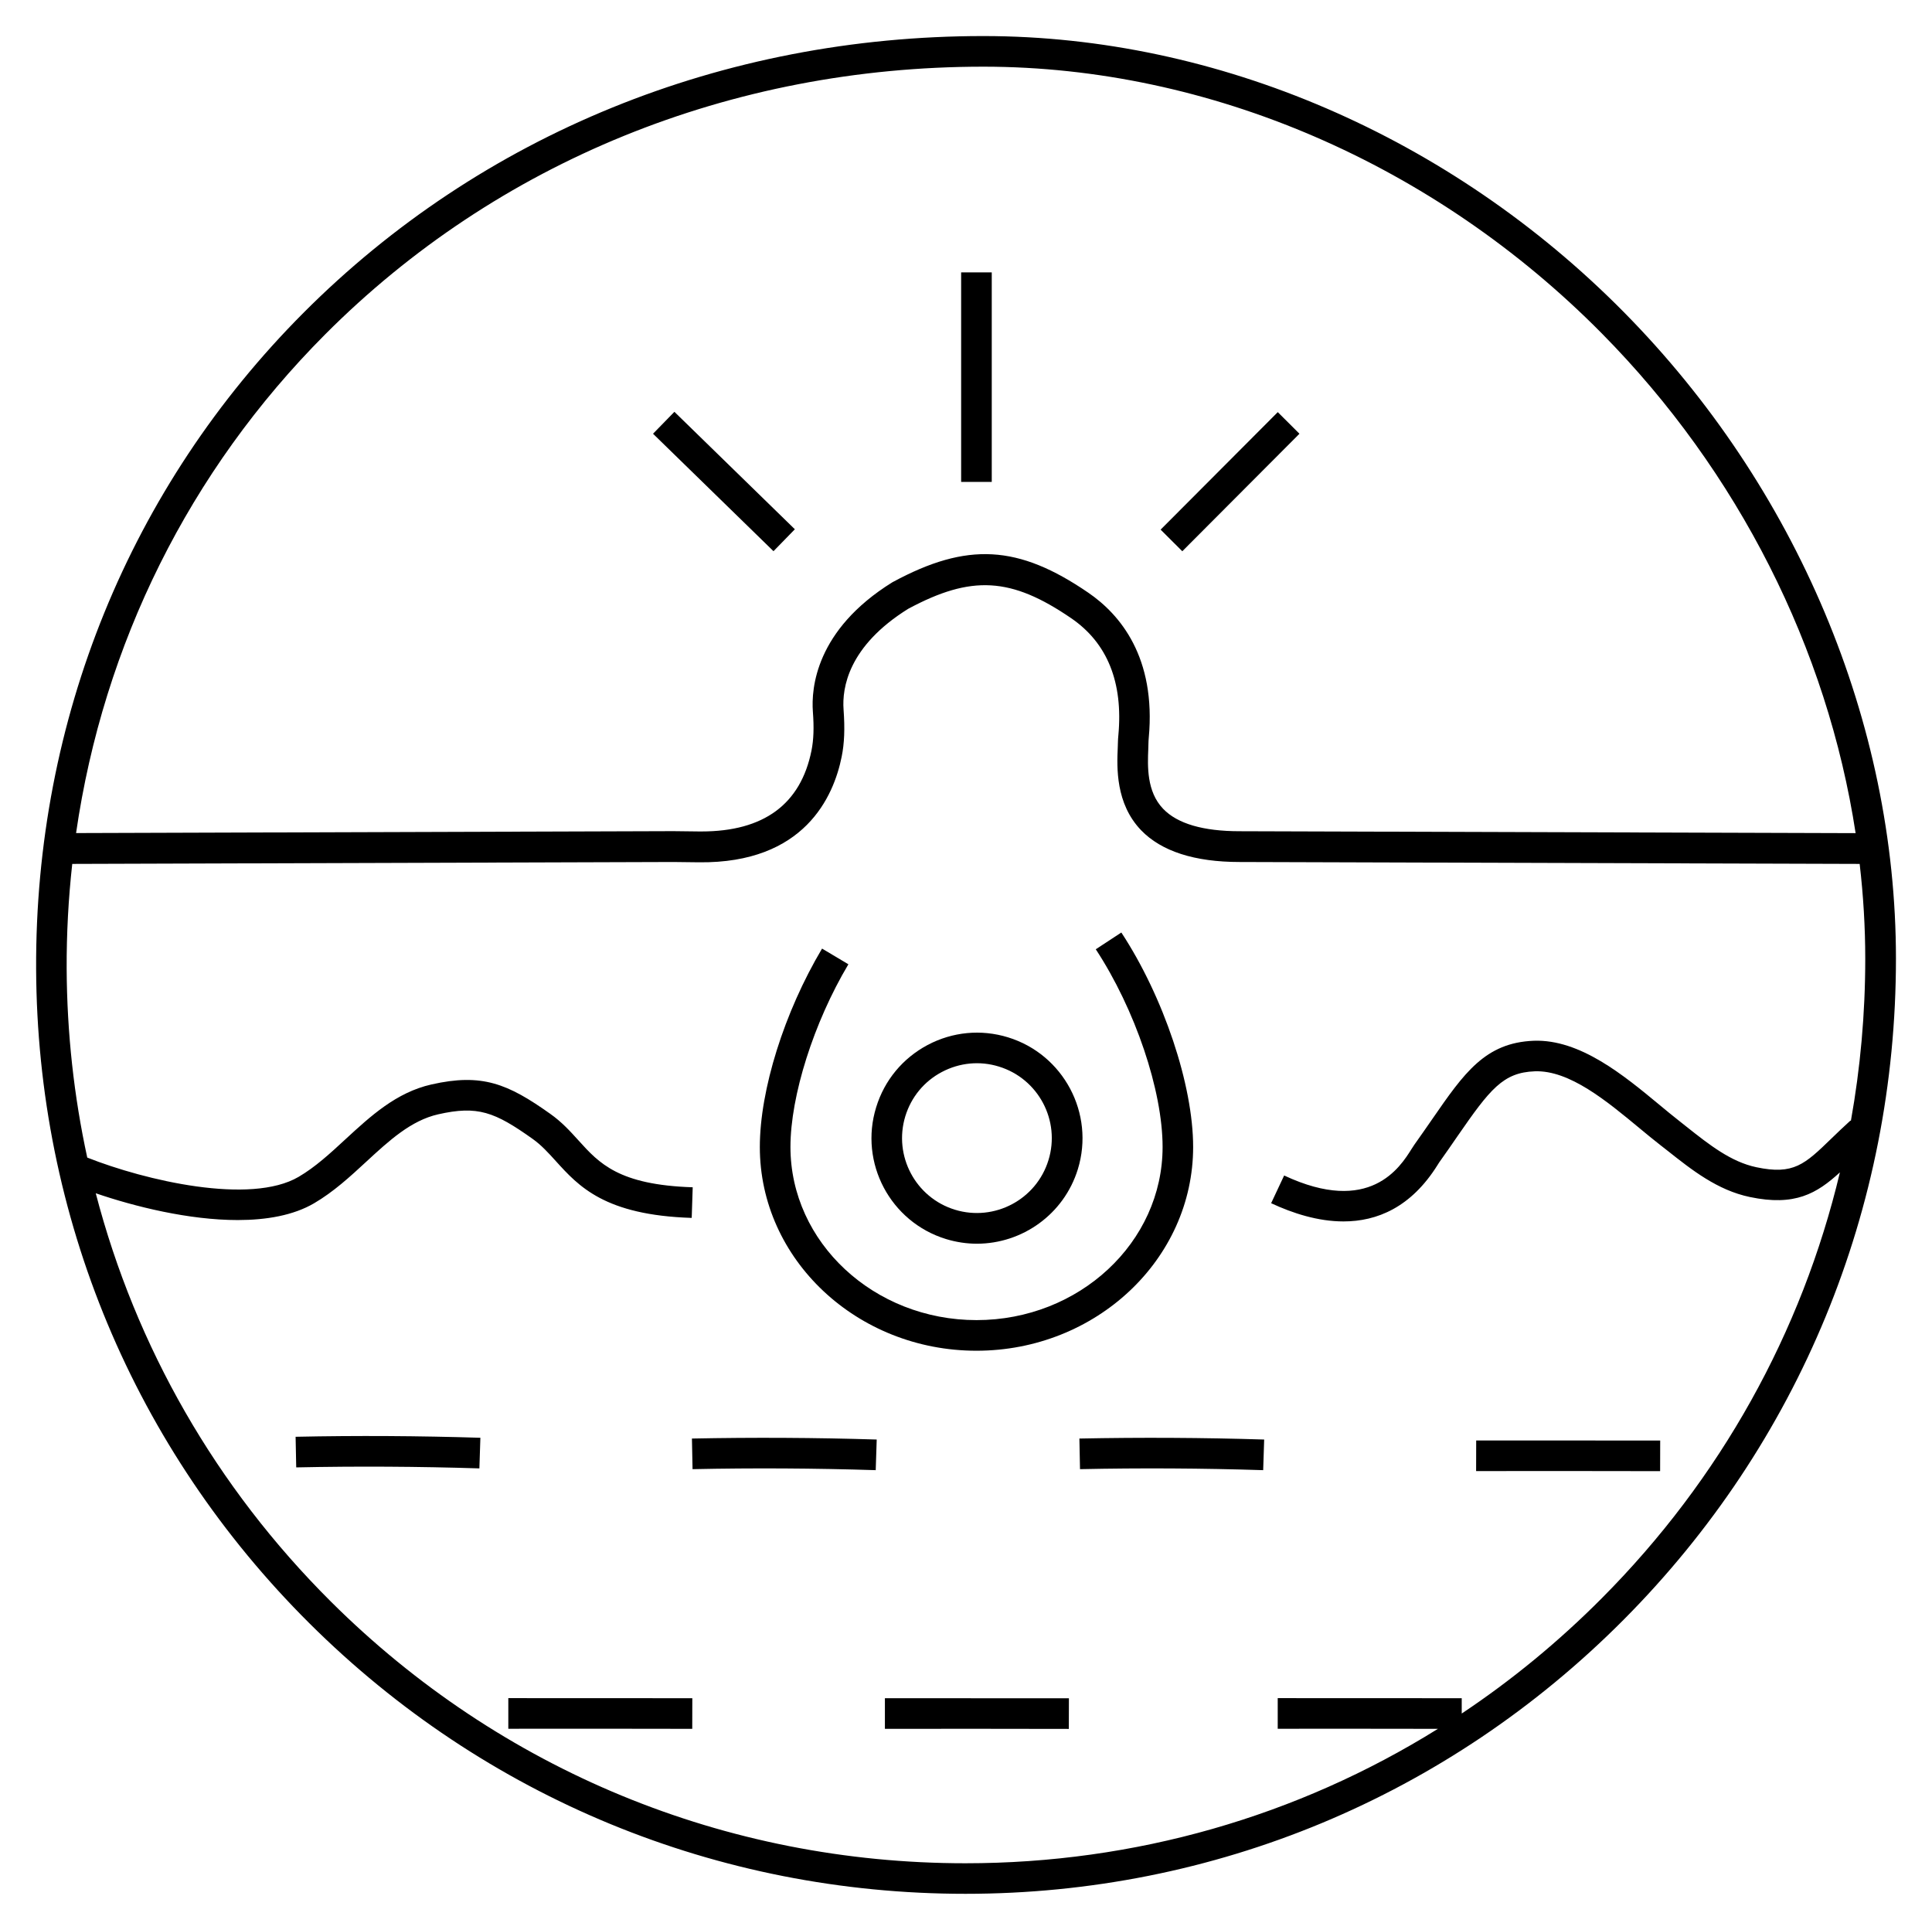
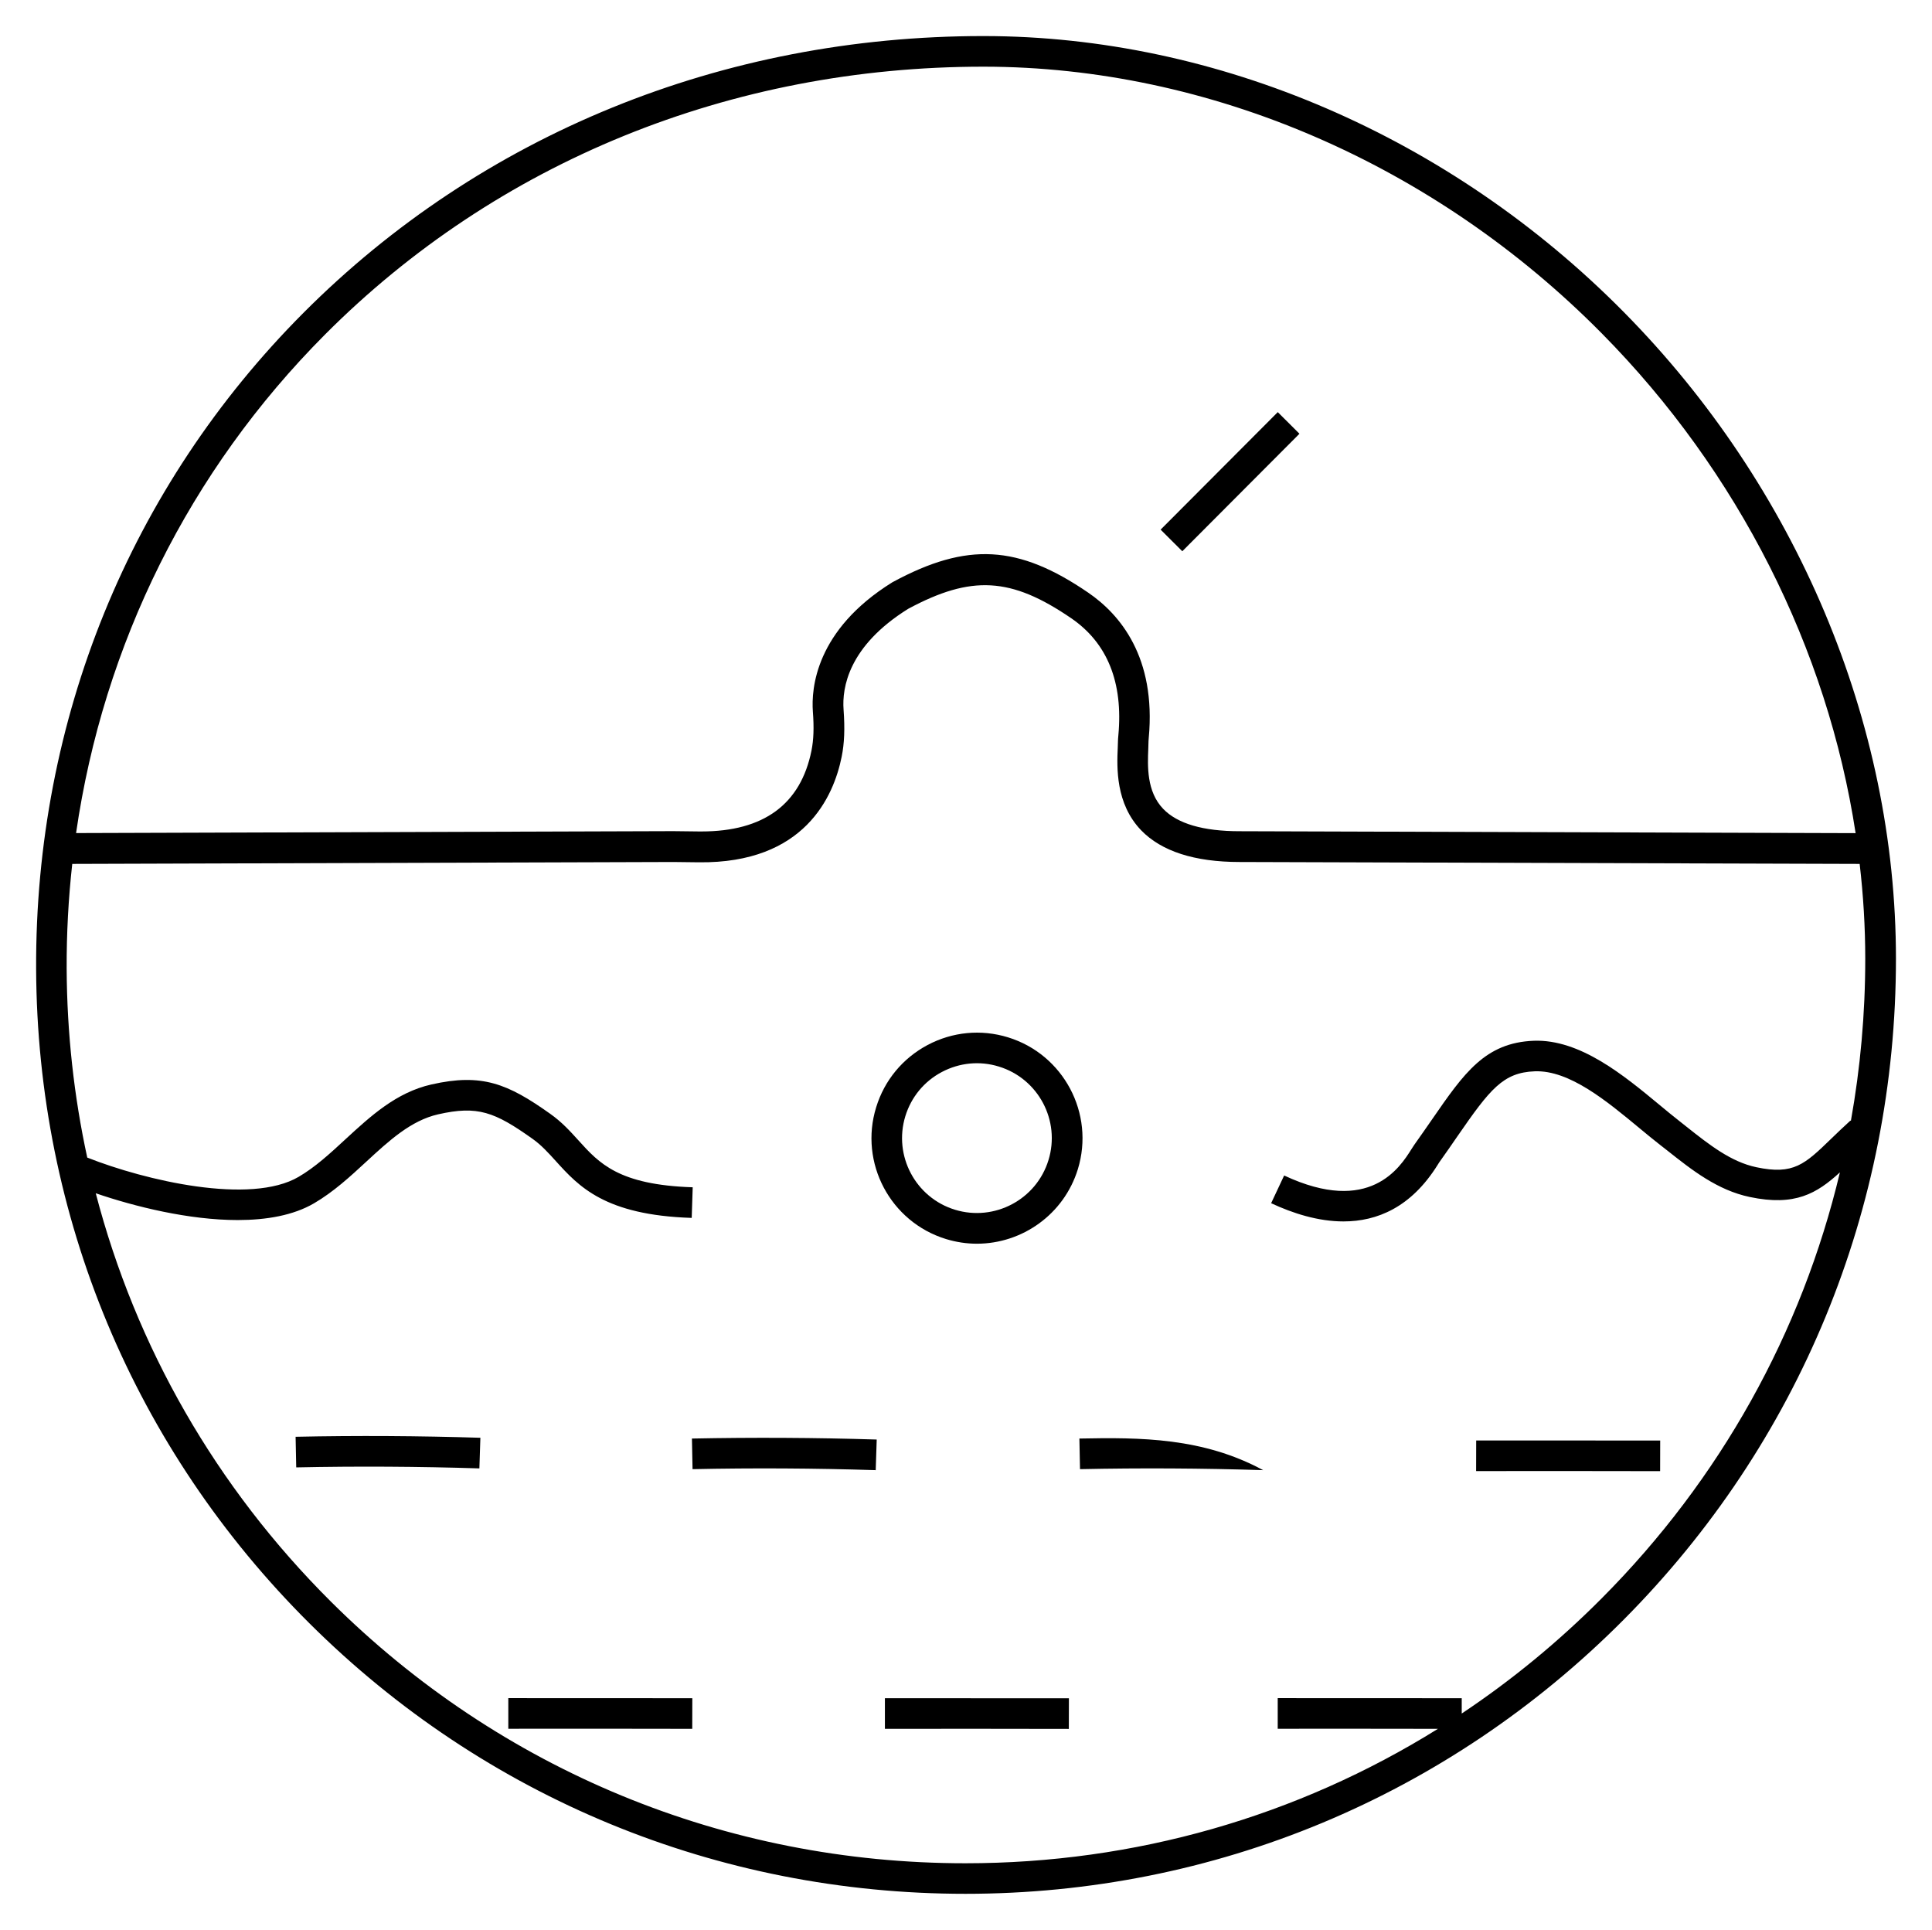
<svg xmlns="http://www.w3.org/2000/svg" version="1.1" id="Layer_1" x="0px" y="0px" viewBox="0 0 252.41 252.1" style="enable-background:new 0 0 252.41 252.1;" xml:space="preserve">
  <g>
    <path d="M212.12,40.74c-22.62-22.88-53.08-36.01-83.58-36.03c-0.02,0-0.05,0-0.07,0c-34.05,0-65.6,12.85-88.85,36.18   C16.98,63.61,4.58,94.03,4.72,126.55c0.13,32.35,12.81,62.72,35.71,85.5c22.9,22.79,53.34,35.33,85.71,35.33c0,0,0,0,0,0   c32.47,0,63-12.71,85.96-35.78c22.96-23.07,35.6-53.75,35.6-86.37C247.7,94.41,234.73,63.61,212.12,40.74z M42.45,43.71   c22.5-22.58,53.04-35,86.02-35c0.02,0,0.05,0,0.07,0c29.44,0.02,58.86,12.71,80.73,34.84c17.85,18.05,29.48,41.2,33.16,65.28   l-80.34-0.25c-0.04,0-0.09,0-0.13,0c-4.77,0-8.13-0.98-10-2.93c-2.17-2.26-2.03-5.6-1.94-7.82c0.02-0.38,0.03-0.73,0.03-1.02   c0-0.09,0.02-0.23,0.03-0.41c0.98-10.55-3.76-16.15-7.9-18.98c-9.15-6.26-15.82-6.63-25.5-1.41l-0.11,0.06   c-10.03,6.23-10.59,13.88-10.37,16.88c0.16,2.11,0.1,3.68-0.18,5.09c-1.41,7.02-6.24,10.57-14.37,10.57c-0.1,0-0.2,0-0.3,0   l-3.39-0.04l-78.02,0.25C13.51,84.16,24.74,61.49,42.45,43.71z M209.26,208.78c-5.65,5.68-11.78,10.71-18.29,15.05l0-2   c-8.01-0.01-16.03-0.01-24.04-0.01l0,4c6.98-0.01,13.96,0,20.93,0.01c-18.37,11.44-39.58,17.56-61.73,17.56   c-31.31,0-60.75-12.14-82.89-34.17c-15.04-14.97-25.51-33.31-30.73-53.35c5.08,1.74,12.16,3.5,18.54,3.5   c3.76,0,7.28-0.61,9.98-2.19c2.55-1.49,4.72-3.49,6.82-5.43c3-2.77,5.84-5.38,9.39-6.19c5.16-1.17,7.38-0.32,12.32,3.19   c1.16,0.82,2.08,1.84,3.05,2.91c3,3.31,6.4,7.07,17.76,7.43l0.13-4c-9.66-0.31-12.22-3.13-14.92-6.12   c-1.07-1.18-2.18-2.41-3.7-3.48c-5.53-3.93-8.91-5.33-15.52-3.83c-4.6,1.04-7.96,4.15-11.22,7.15c-2.03,1.88-3.96,3.65-6.13,4.92   c-6.3,3.69-20.03,0.48-27.61-2.52c-1.74-8.01-2.65-16.27-2.69-24.66c-0.02-4.62,0.23-9.19,0.73-13.7l78.51-0.25l3.37,0.04   c13.77,0.15,17.59-8.57,18.64-13.78c0.36-1.77,0.43-3.68,0.25-6.17c-0.21-2.82,0.61-8.28,8.44-13.16   c8.27-4.44,13.45-4.14,21.29,1.22c4.74,3.24,6.81,8.39,6.17,15.31c-0.03,0.33-0.05,0.58-0.05,0.73c0,0.27-0.02,0.57-0.03,0.9   c-0.11,2.54-0.3,7.27,3.05,10.76c2.65,2.75,6.99,4.15,12.87,4.15c0.05,0,0.09,0,0.14,0l80.87,0.25c0.48,4.12,0.73,8.26,0.73,12.4   c0,7.18-0.64,14.26-1.88,21.18l-0.05-0.06c-0.92,0.83-1.73,1.62-2.48,2.34c-3.5,3.39-4.95,4.79-9.82,3.76   c-3.32-0.7-6.14-2.93-9.12-5.29l-0.97-0.77c-0.82-0.64-1.68-1.35-2.57-2.09c-4.63-3.83-10.36-8.59-16.42-8.37   c-6.35,0.25-9.1,4.22-13.25,10.22c-0.72,1.04-1.49,2.15-2.35,3.36c-0.09,0.13-0.21,0.32-0.36,0.55c-1.49,2.38-5.46,8.71-16.65,3.47   l-1.7,3.62c2.83,1.32,6.12,2.38,9.45,2.38c4.39,0,8.83-1.84,12.28-7.35c0.09-0.15,0.17-0.27,0.22-0.35   c0.87-1.22,1.66-2.36,2.38-3.41c4.28-6.19,5.97-8.34,10.11-8.5c4.53-0.17,9.4,3.88,13.71,7.45c0.92,0.76,1.8,1.49,2.65,2.15   l0.96,0.75c3.22,2.55,6.54,5.18,10.78,6.07c5.9,1.24,8.75-0.46,11.77-3.22C235.4,174.04,224.77,193.21,209.26,208.78z" />
    <path d="M38.62,187.68l0.08,4c7.93-0.17,15.99-0.12,23.93,0.13l0.13-4C54.75,187.56,46.63,187.51,38.62,187.68z" />
    <path d="M90.4,187.91l0.08,4c7.94-0.17,15.99-0.12,23.93,0.13l0.13-4C106.53,187.79,98.41,187.75,90.4,187.91z" />
-     <path d="M141.02,187.91l0.08,4c7.95-0.17,16-0.12,23.93,0.13l0.13-4C157.16,187.79,149.04,187.75,141.02,187.91z" />
+     <path d="M141.02,187.91l0.08,4c7.95-0.17,16-0.12,23.93,0.13C157.16,187.79,149.04,187.75,141.02,187.91z" />
    <path d="M192.85,192.16c8.01-0.01,16.03-0.01,24.04,0.01l0.01-4c-8.01-0.01-16.03-0.01-24.04-0.01L192.85,192.16z" />
    <path d="M115.61,225.83c8.01-0.01,16.03-0.01,24.03,0.01l0.01-4c-8.01-0.01-16.03-0.01-24.04-0.01L115.61,225.83z" />
    <path d="M66.41,225.82c8.01-0.01,16.02-0.01,24.03,0.01l0.01-4c-8.01-0.01-16.03-0.01-24.04-0.01L66.41,225.82z" />
    <rect x="149.9" y="60.94" transform="matrix(0.706 -0.708 0.708 0.706 2.657 132.289)" width="21.68" height="4" />
-     <rect x="125.57" y="35.58" width="4" height="27.37" />
-     <rect x="92.6" y="51.95" transform="matrix(0.698 -0.716 0.716 0.698 -16.515 86.698)" width="4" height="21.98" />
-     <path d="M127.57,176.44c15.61,0,28.31-11.94,28.31-26.62c0-8.08-3.86-19.6-9.38-28.01l-3.34,2.19c5.14,7.83,8.73,18.45,8.73,25.82   c0,12.47-10.9,22.62-24.31,22.62c-13.4,0-24.31-10.15-24.31-22.62c0-6.67,3.04-16.26,7.57-23.86l-3.44-2.05   c-4.94,8.3-8.13,18.46-8.13,25.91C99.26,164.5,111.96,176.44,127.57,176.44z" />
    <path d="M123.59,161.85c1.34,0.41,2.7,0.61,4.04,0.61c5.9,0,11.37-3.82,13.19-9.74c2.23-7.27-1.87-14.99-9.13-17.22   c-3.52-1.08-7.25-0.72-10.5,1c-3.25,1.73-5.64,4.61-6.72,8.13C112.22,151.89,116.32,159.62,123.59,161.85z M118.28,145.8   c0.77-2.5,2.46-4.55,4.77-5.77c2.31-1.22,4.96-1.48,7.45-0.71c5.16,1.58,8.07,7.06,6.48,12.22c-1.58,5.16-7.07,8.06-12.22,6.48   C119.6,156.44,116.7,150.96,118.28,145.8z" />
  </g>
</svg>